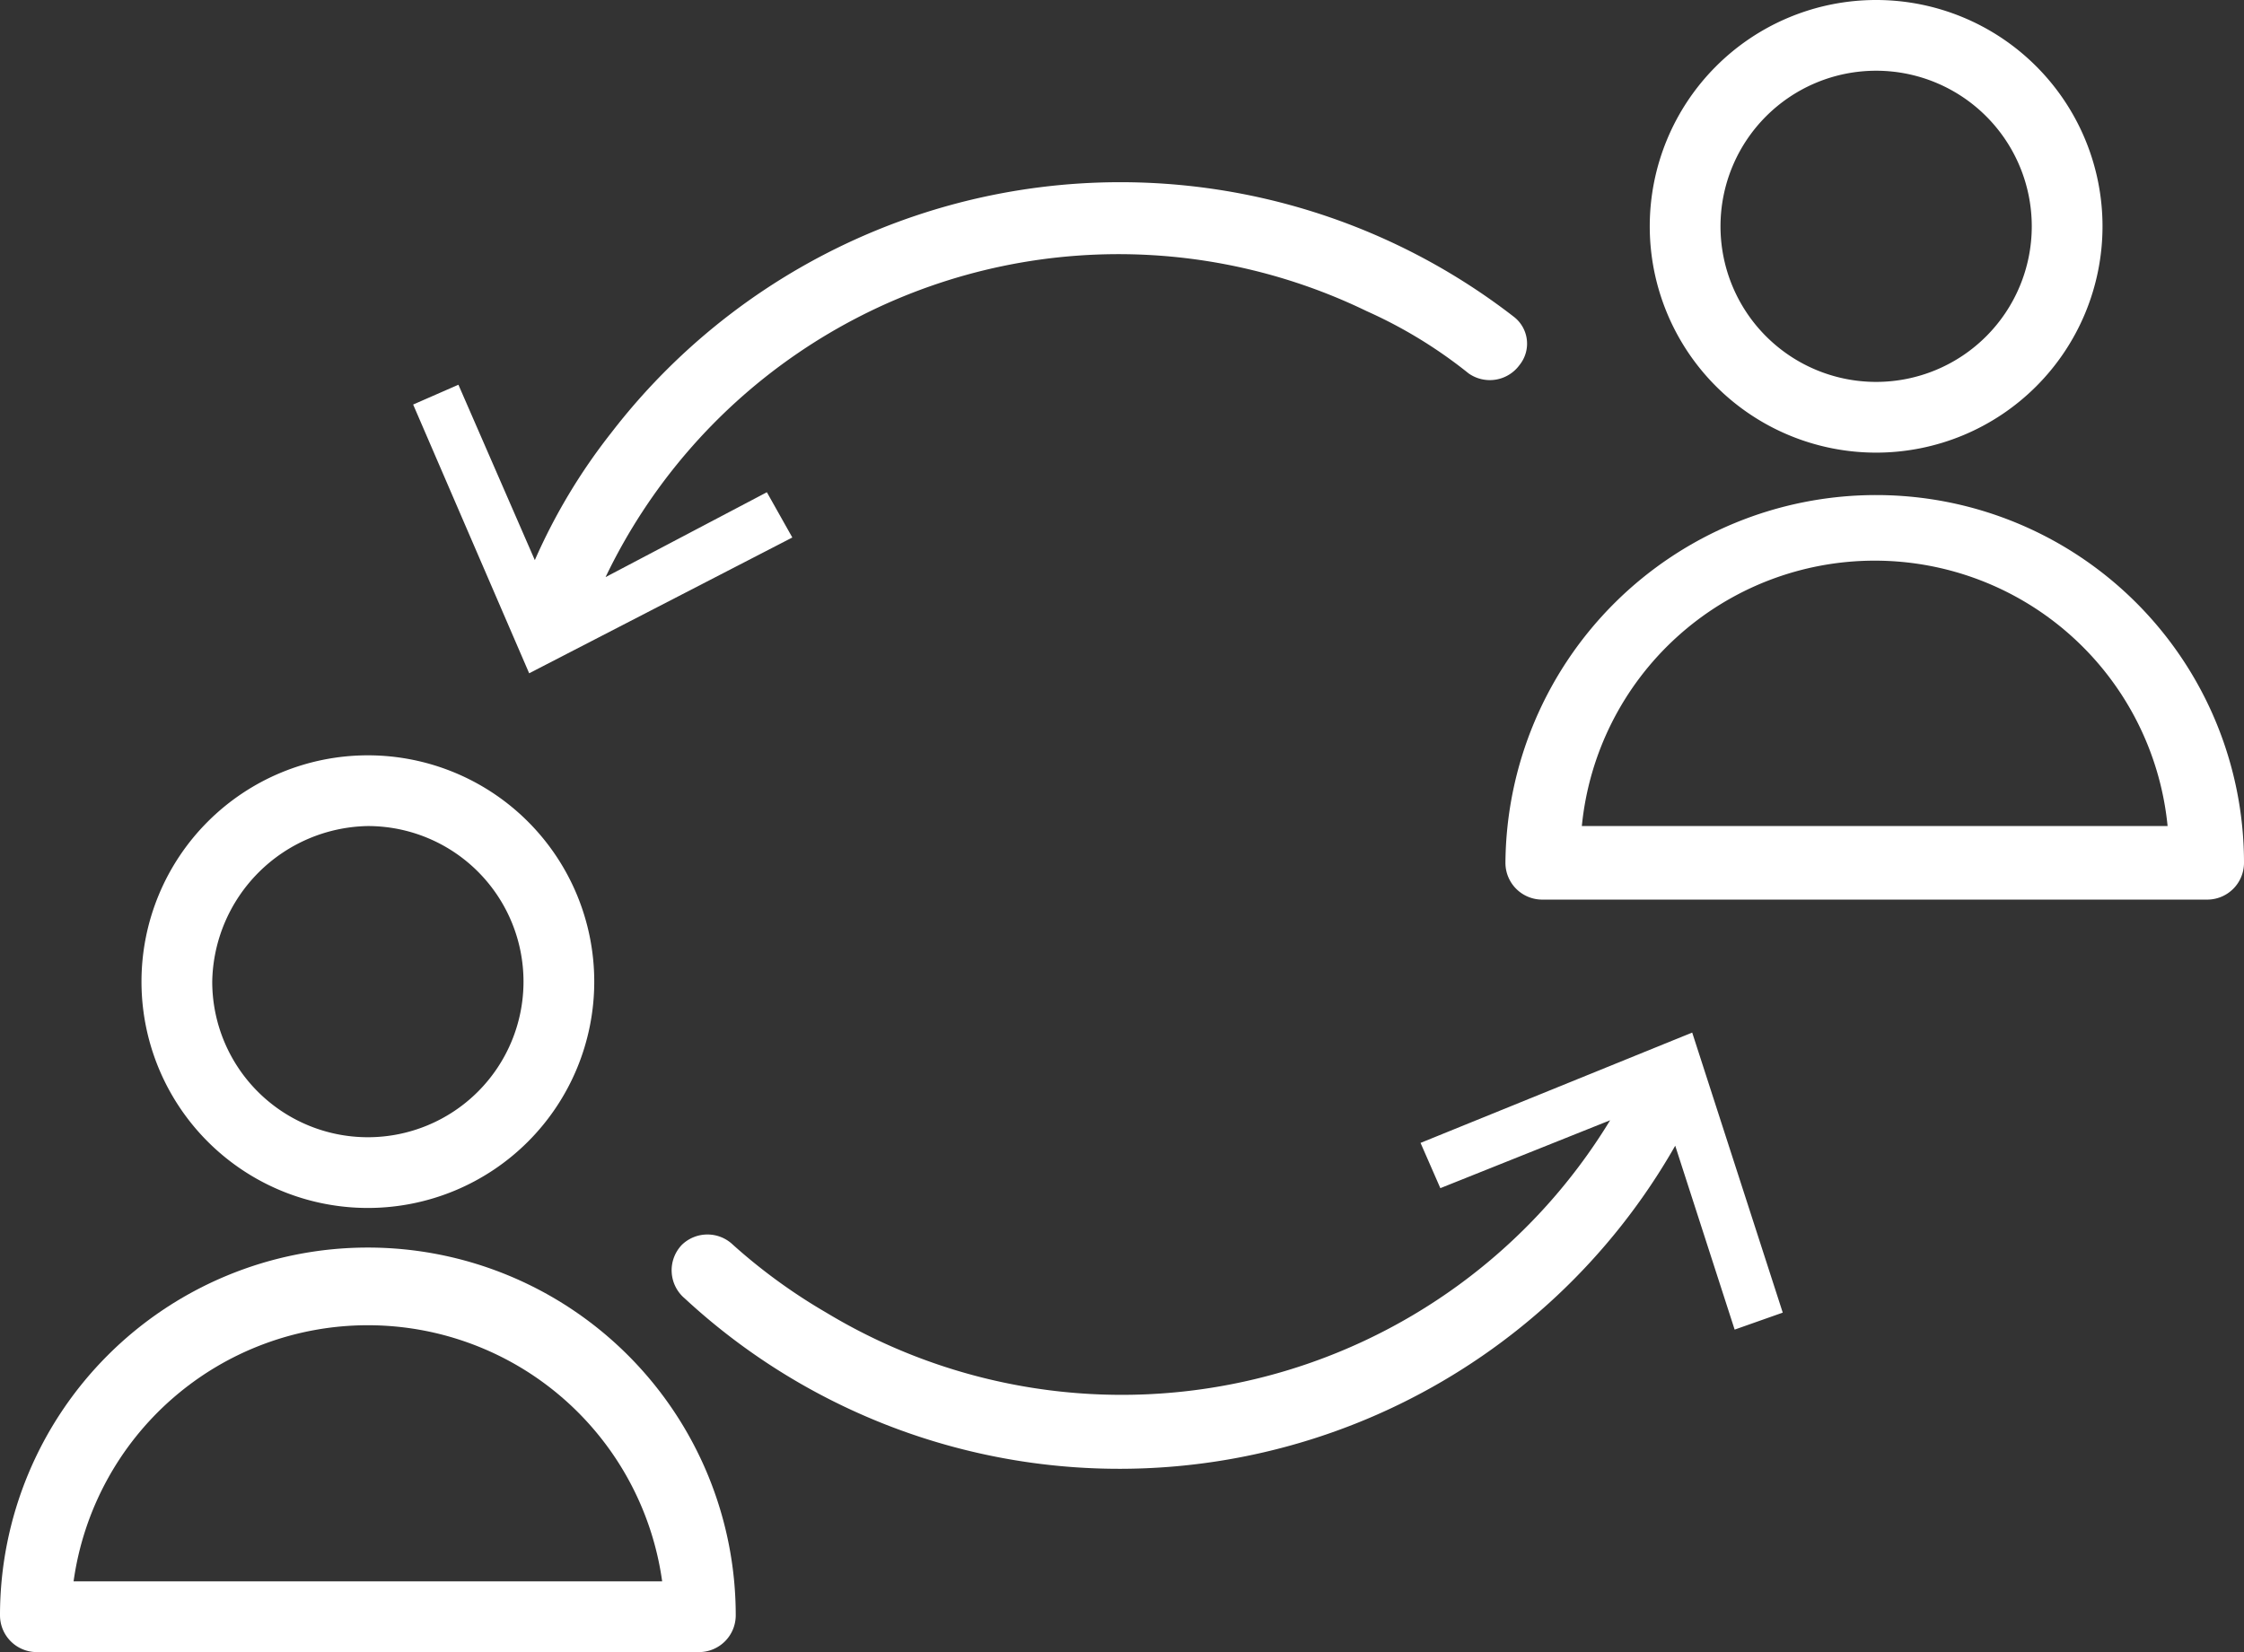
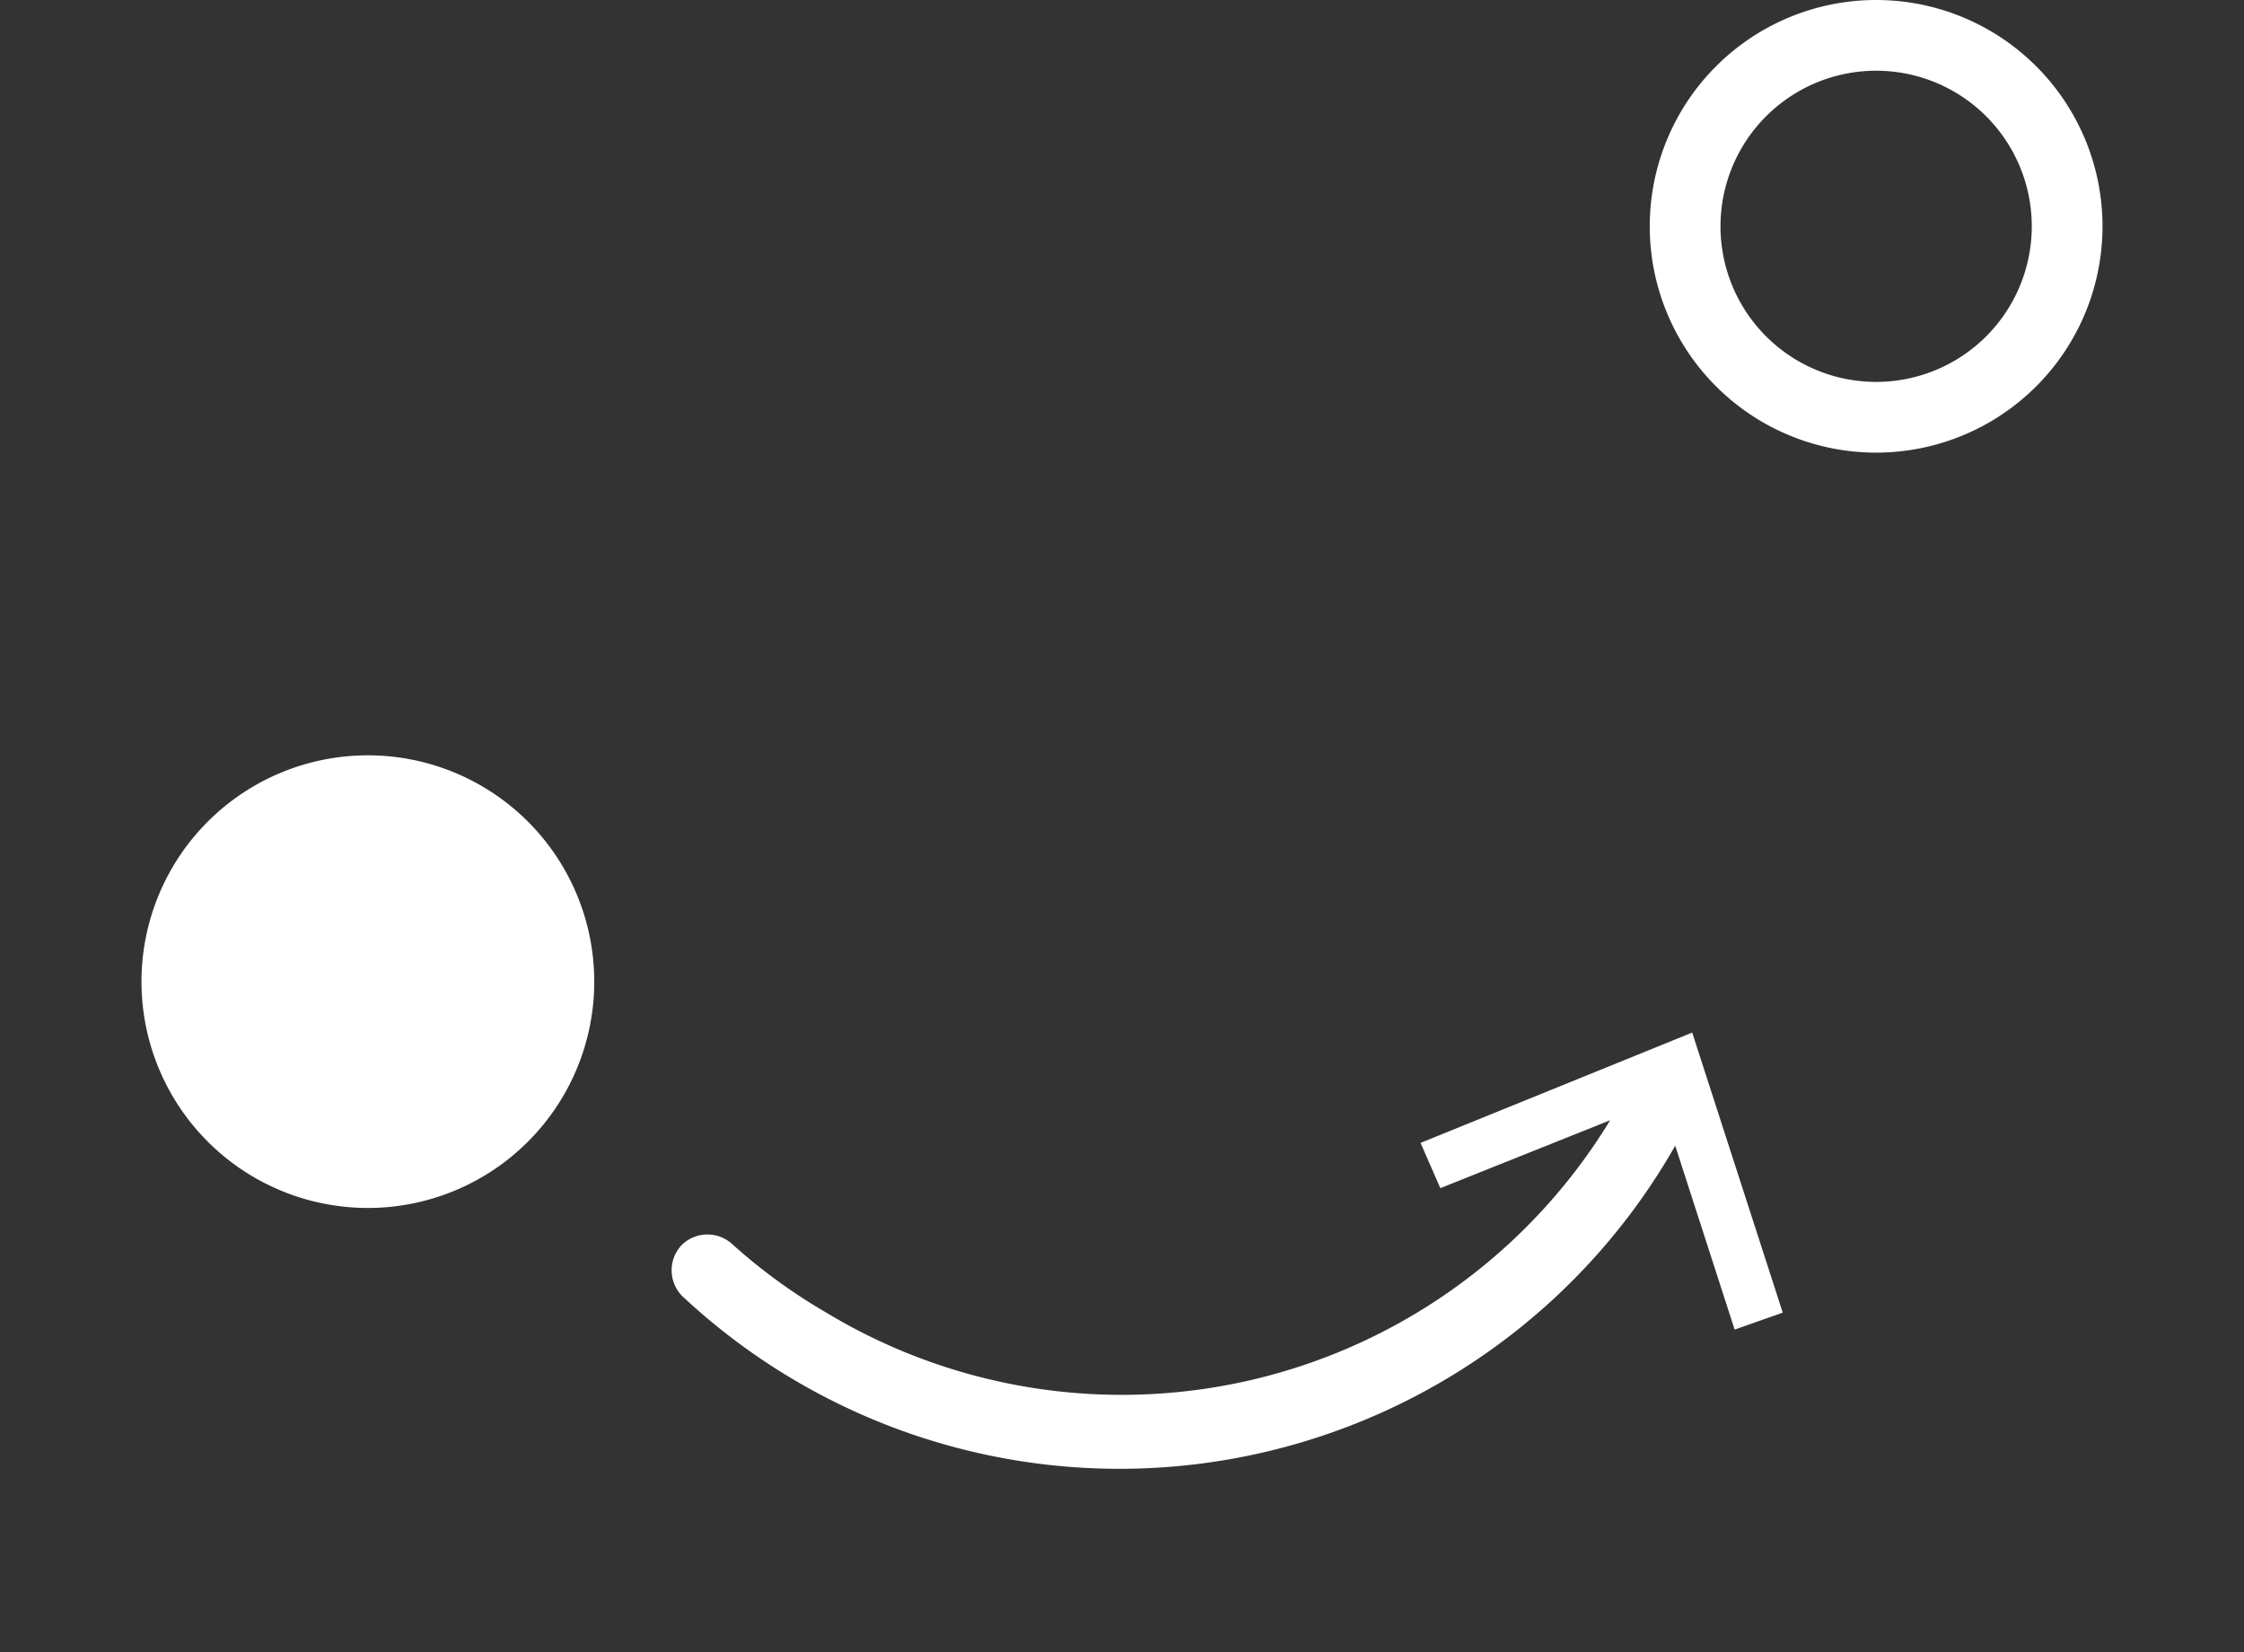
<svg xmlns="http://www.w3.org/2000/svg" viewBox="0 0 79.3 58.4">
  <rect x="0" y="0" width="79.3" height="58.4" fill="#333333" stroke="none" />
  <defs>
    <style>.cls-1{fill:#fff;}</style>
  </defs>
  <title>si-var-icon-white</title>
  <g id="Layer_2" data-name="Layer 2">
    <g id="Layer_1-2" data-name="Layer 1">
      <g id="Layer_2-2" data-name="Layer 2">
        <g id="Layer_1-2-2" data-name="Layer 1-2">
          <path class="cls-1" d="M66.3,16a8,8,0,0,0,0-16,8,8,0,1,0,0,16Zm0-13.5A5.5,5.5,0,1,1,60.8,8a5.5,5.5,0,0,1,5.5-5.5Z" />
-           <path class="cls-1" d="M66.3,17.5a13.1,13.1,0,0,0-13.1,13h0a1.3,1.3,0,0,0,1.3,1.3H78a1.3,1.3,0,0,0,1.3-1.3,13,13,0,0,0-13-13ZM55.9,29.2a10.4,10.4,0,0,1,20.7,0Z" />
-           <path class="cls-1" d="M13,42.7a8,8,0,1,0-8-8H5A8,8,0,0,0,13,42.7Zm0-13.5a5.5,5.5,0,1,1-5.5,5.5h0A5.6,5.6,0,0,1,13,29.2Z" />
-           <path class="cls-1" d="M13,44.1a13,13,0,0,0-13,13,1.3,1.3,0,0,0,1.3,1.3H24.7A1.3,1.3,0,0,0,26,57.1,13,13,0,0,0,13,44.1ZM2.6,55.9a10.5,10.5,0,0,1,20.8,0Z" />
+           <path class="cls-1" d="M13,42.7a8,8,0,1,0-8-8H5A8,8,0,0,0,13,42.7Zm0-13.5h0A5.6,5.6,0,0,1,13,29.2Z" />
          <path class="cls-1" d="M59.8,36.5l-9.6,3.9.7,1.6,6-2.4a20.2,20.2,0,0,1-27.7,6.8A19.9,19.9,0,0,1,25.9,44a1.3,1.3,0,0,0-1.8,0,1.3,1.3,0,0,0,.1,1.9,22.6,22.6,0,0,0,35-5.4L61.3,47l1.7-.6Z" />
-           <path class="cls-1" d="M27.1,17.4l-5.7,3A20.1,20.1,0,0,1,48.3,11a16.5,16.5,0,0,1,3.6,2.2,1.3,1.3,0,0,0,1.8-.3,1.2,1.2,0,0,0-.2-1.7,22.7,22.7,0,0,0-31.9,4.1,20.7,20.7,0,0,0-2.7,4.5l-2.7-6.2-1.6.7,4.1,9.5L28,19Z" />
        </g>
      </g>
    </g>
  </g>
</svg>